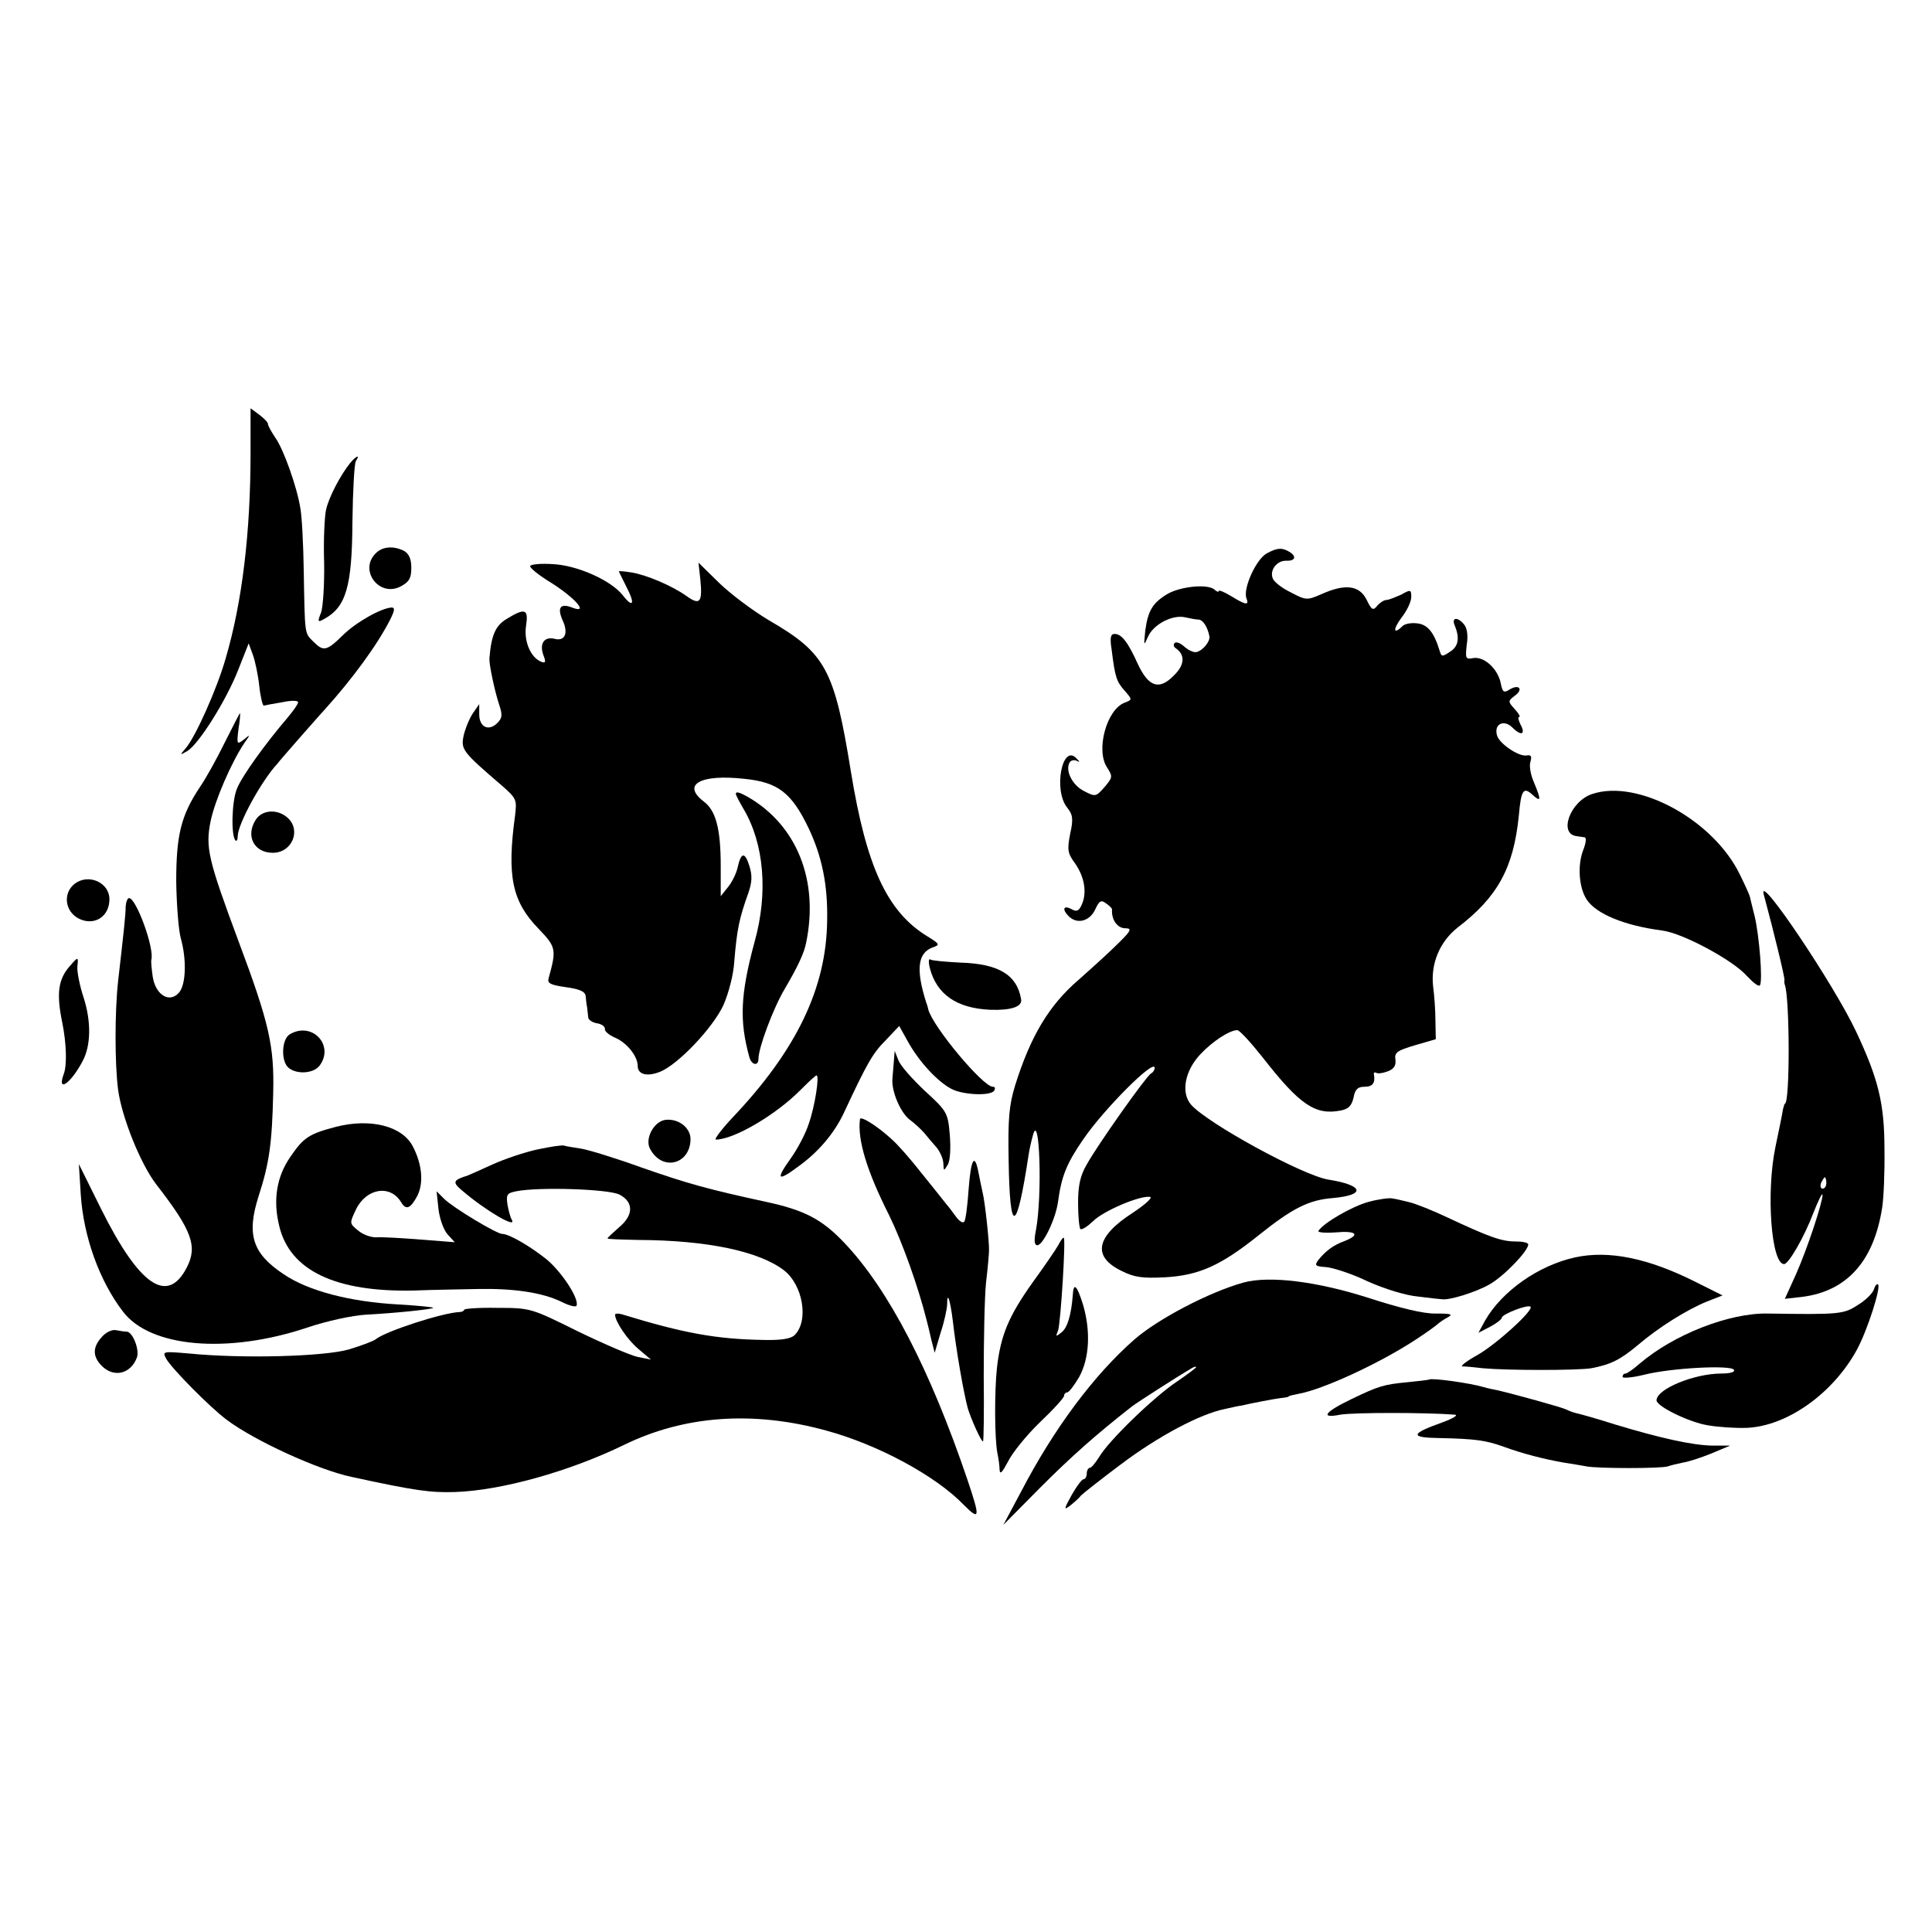
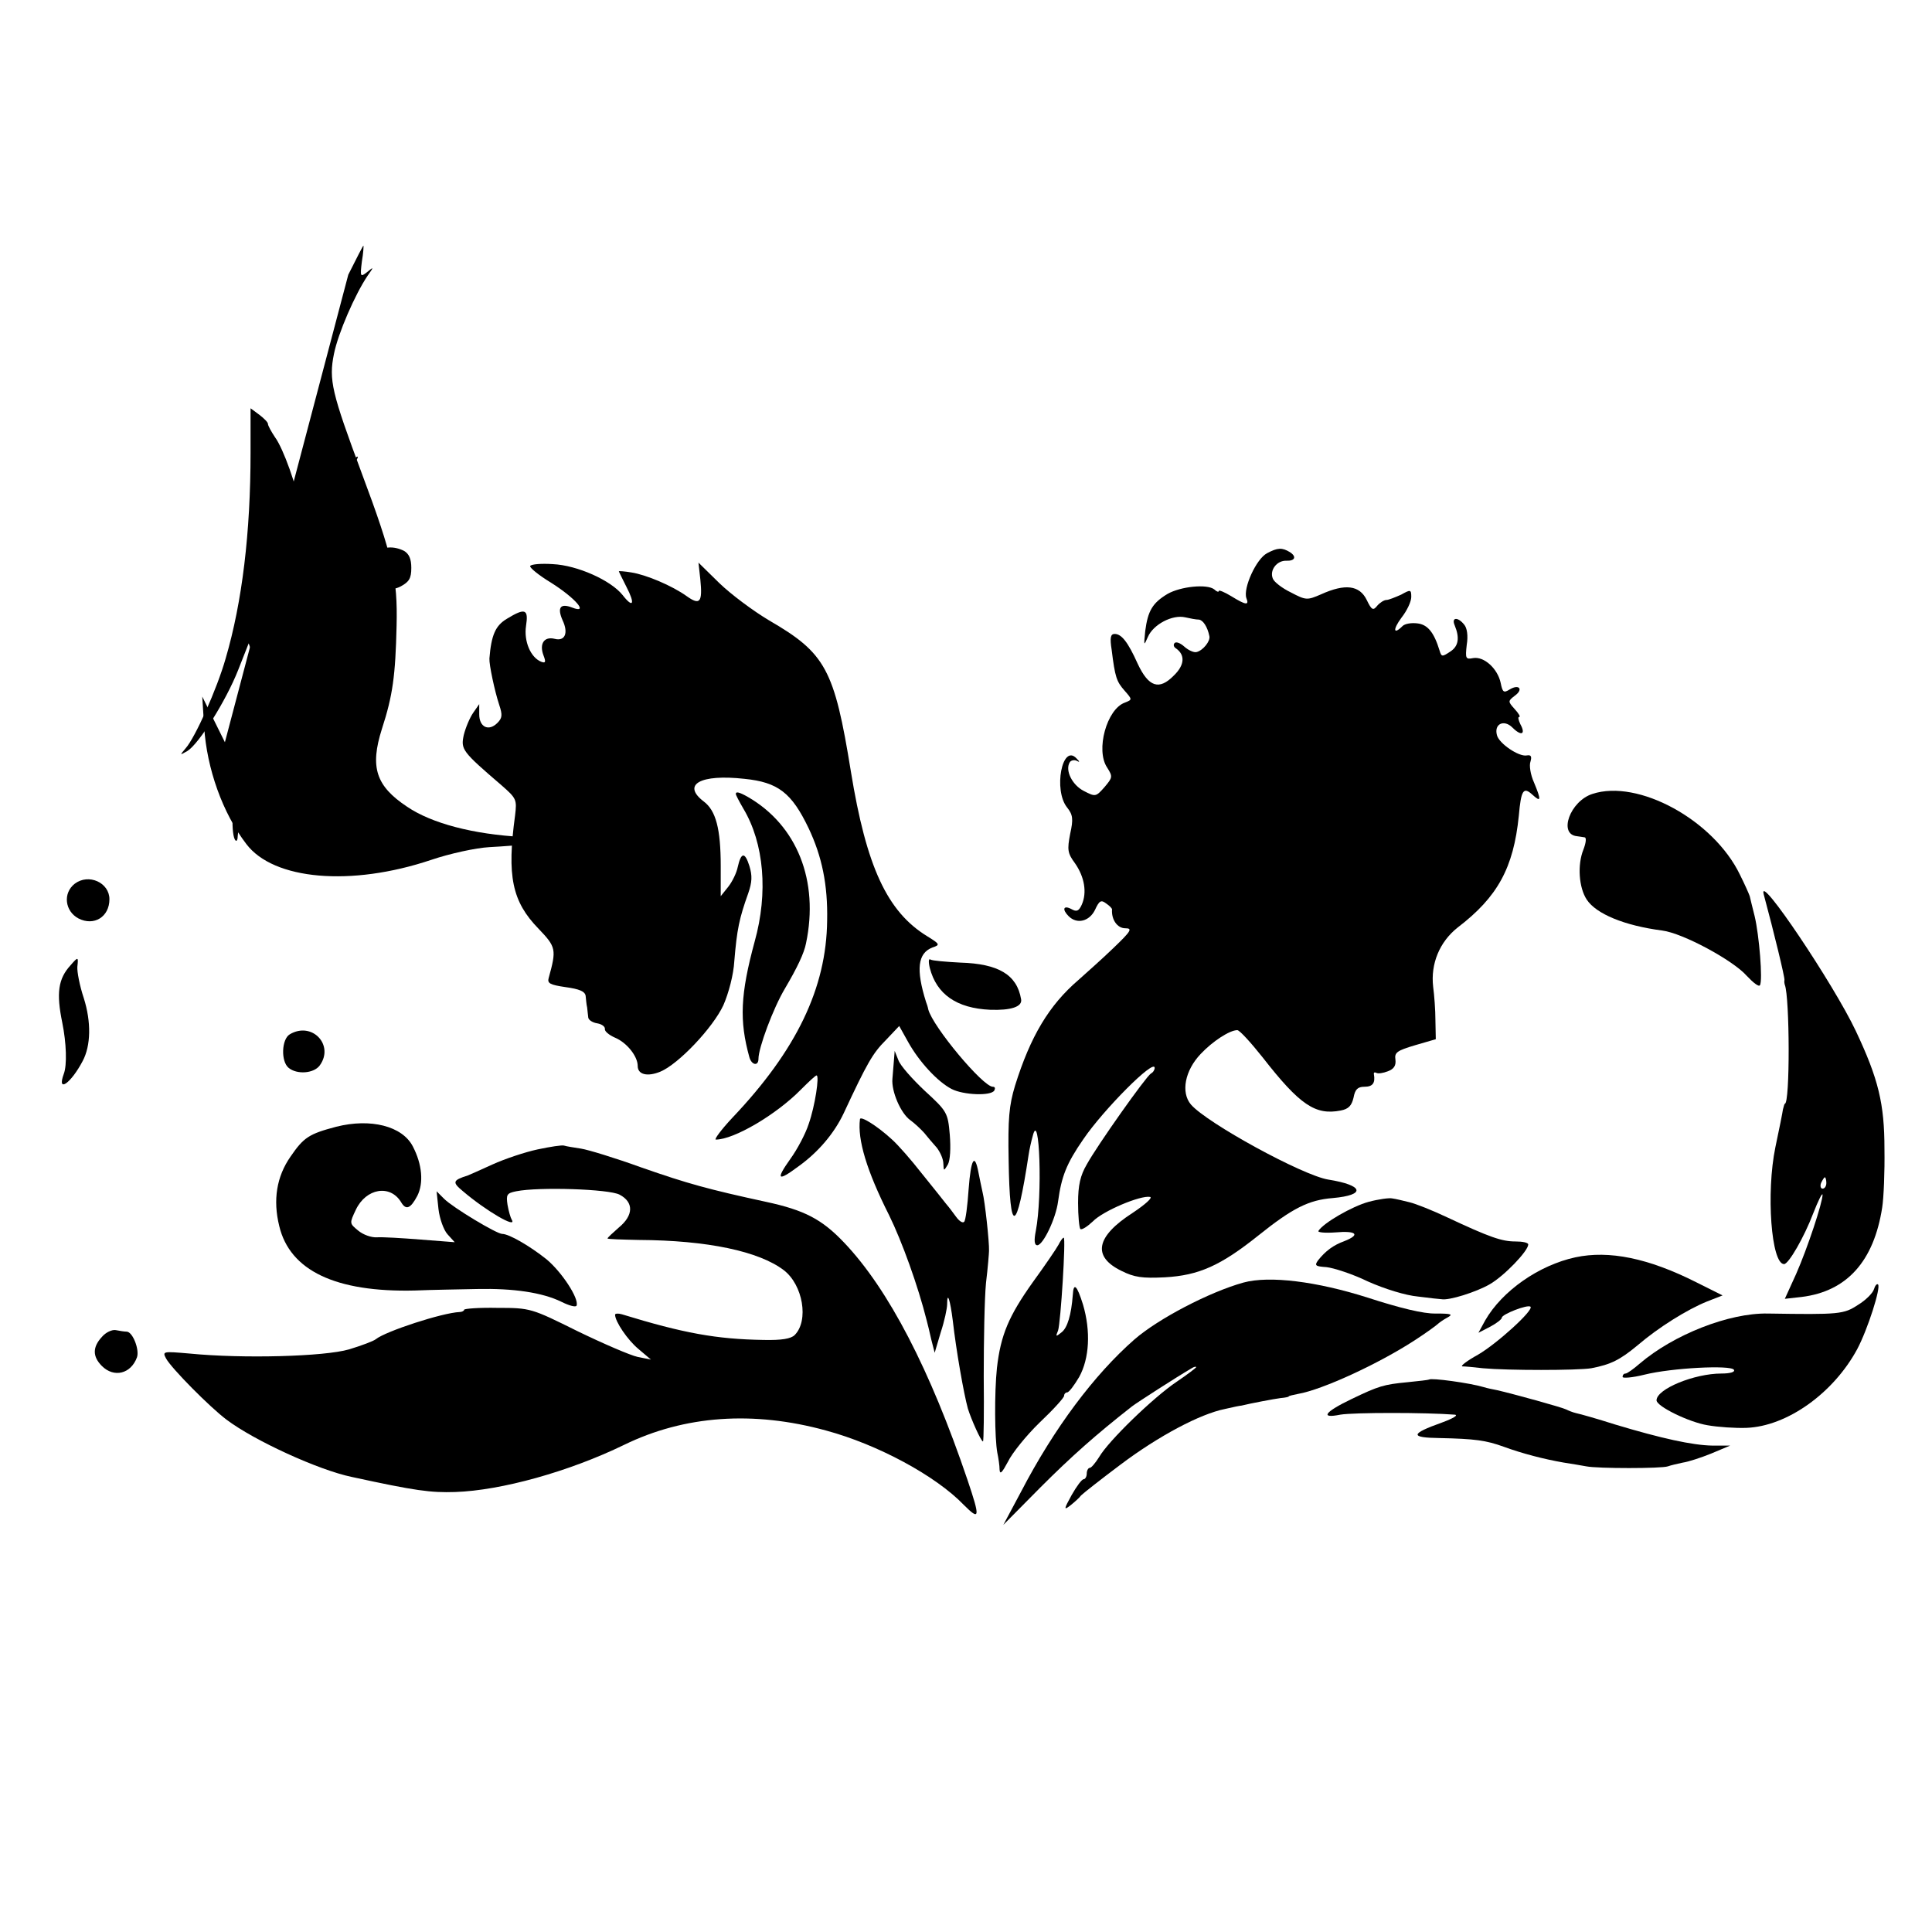
<svg xmlns="http://www.w3.org/2000/svg" version="1.0" width="512pt" height="512pt" viewBox="0 0 512 512" preserveAspectRatio="xMidYMid meet">
  <g transform="translate(0,512) scale(0.1,-0.1)" fill="#000000" stroke="none">
    <path d="M664 3921 c0 -212 -22 -396 -66 -546 -23 -81 -81 -210 -106 -238 -16 -19 -16 -19 5 -7 31 20 102 133 134 214 l28 71 11 -30 c6 -16 14 -54 17 -82 3 -29 9 -53 12 -53 3 1 25 5 49 9 23 5 42 5 42 0 0 -5 -13 -23 -28 -41 -59 -69 -121 -155 -134 -188 -14 -33 -16 -125 -4 -137 3 -4 6 2 6 11 0 32 63 147 105 192 5 7 30 35 55 64 25 28 56 64 70 79 74 82 140 172 174 239 12 24 13 32 4 32 -27 -1 -95 -39 -130 -74 -43 -42 -51 -43 -78 -16 -23 23 -22 16 -25 185 -1 72 -5 147 -9 168 -9 57 -45 158 -67 188 -10 15 -19 31 -19 36 0 4 -11 15 -23 24 l-23 17 0 -117z" />
    <path d="M928 3893 c-25 -31 -56 -89 -64 -124 -4 -19 -7 -82 -5 -140 1 -58 -3 -117 -8 -132 -10 -25 -9 -27 7 -18 59 32 75 85 76 259 1 81 5 153 9 160 12 18 2 15 -15 -5z" />
    <path d="M996 3654 c-46 -45 9 -118 66 -88 22 12 28 21 28 49 0 24 -6 37 -19 45 -28 14 -57 12 -75 -6z" />
    <path d="M3358 3654 c-29 -15 -64 -93 -55 -119 8 -20 -1 -19 -40 5 -18 11 -33 17 -33 14 0 -4 -6 -2 -12 4 -19 15 -89 8 -124 -12 -40 -24 -52 -45 -59 -98 -4 -40 -4 -41 7 -16 14 33 65 60 99 52 13 -3 29 -6 36 -6 11 -1 23 -19 28 -44 3 -13 -17 -38 -34 -42 -7 -2 -22 5 -32 14 -11 10 -22 14 -26 10 -4 -4 -3 -10 3 -14 25 -17 24 -44 -5 -72 -39 -40 -67 -31 -96 31 -26 58 -43 79 -61 79 -11 0 -13 -10 -8 -42 9 -73 13 -84 34 -108 21 -24 21 -24 1 -32 -48 -17 -78 -126 -47 -172 15 -24 15 -26 -7 -52 -23 -26 -24 -26 -55 -10 -31 16 -50 55 -37 76 3 5 12 7 18 4 9 -5 9 -3 0 6 -38 41 -62 -84 -25 -130 15 -19 17 -30 8 -70 -8 -42 -7 -51 13 -78 25 -36 32 -77 18 -109 -8 -18 -14 -20 -28 -12 -21 11 -25 -1 -7 -19 22 -22 55 -14 70 17 11 24 16 27 29 17 9 -6 16 -13 16 -16 -2 -27 14 -50 35 -50 20 0 16 -7 -32 -53 -30 -29 -72 -66 -92 -84 -78 -67 -127 -149 -168 -280 -16 -53 -19 -88 -17 -198 3 -201 21 -196 53 15 2 14 7 36 11 50 18 72 26 -159 8 -252 -5 -25 -4 -38 4 -38 15 0 49 70 55 116 9 66 22 100 67 165 53 78 189 215 189 189 0 -5 -4 -12 -10 -15 -13 -8 -142 -190 -170 -241 -17 -29 -23 -55 -23 -102 0 -34 3 -65 6 -69 4 -3 18 6 33 20 27 28 127 70 152 65 7 -2 -13 -20 -46 -42 -98 -63 -108 -116 -30 -154 34 -17 55 -20 115 -17 90 5 148 31 248 111 90 72 133 94 197 99 89 8 82 34 -12 49 -68 11 -322 150 -364 199 -27 32 -16 90 26 134 32 34 77 63 97 63 6 0 36 -33 67 -72 99 -127 140 -154 207 -141 21 4 29 13 34 34 4 22 11 29 29 29 22 0 29 10 25 33 -1 5 2 6 6 4 5 -3 18 -1 31 4 16 6 22 15 20 31 -3 19 5 24 52 38 l55 16 -1 50 c0 27 -3 67 -6 89 -7 61 17 119 65 157 106 81 148 158 162 296 6 68 12 78 36 56 23 -21 24 -15 4 33 -9 20 -13 45 -9 55 4 14 1 18 -10 16 -21 -4 -74 32 -79 54 -8 30 19 42 41 20 24 -24 36 -18 21 9 -5 11 -7 19 -3 19 4 0 -1 9 -12 21 -18 20 -18 21 0 35 24 17 12 32 -13 17 -16 -10 -19 -8 -24 17 -8 38 -44 71 -73 66 -20 -4 -21 -1 -17 35 4 24 1 45 -7 54 -17 21 -34 19 -25 -2 14 -34 10 -56 -12 -70 -21 -14 -23 -14 -28 3 -15 49 -32 69 -59 72 -16 2 -33 -1 -39 -7 -25 -25 -26 -9 -3 22 15 19 26 43 26 55 0 20 -2 20 -27 6 -16 -7 -33 -14 -39 -14 -6 0 -17 -7 -24 -15 -11 -14 -15 -12 -28 15 -19 39 -57 44 -121 15 -37 -16 -40 -16 -80 5 -23 11 -45 28 -48 37 -9 22 11 48 36 47 23 -1 28 11 9 23 -20 12 -32 12 -60 -3z" />
    <path d="M1405 3620 c-2 -4 22 -24 55 -44 65 -41 102 -84 56 -66 -31 12 -40 0 -25 -34 16 -34 6 -56 -21 -49 -28 7 -41 -13 -30 -43 7 -18 6 -22 -5 -18 -29 11 -47 55 -41 95 7 45 -2 49 -51 19 -30 -18 -41 -43 -46 -105 -1 -16 14 -87 26 -123 9 -27 8 -35 -5 -48 -23 -23 -48 -11 -48 23 l0 27 -16 -23 c-9 -13 -20 -39 -25 -59 -8 -38 -5 -43 100 -133 40 -35 41 -38 36 -80 -22 -161 -8 -228 62 -300 47 -49 48 -55 27 -131 -4 -14 4 -18 45 -24 36 -5 51 -11 53 -23 1 -9 2 -23 4 -31 1 -8 2 -20 3 -27 1 -6 11 -13 24 -15 12 -2 21 -9 20 -15 -1 -6 11 -16 27 -23 31 -13 60 -49 60 -75 0 -23 26 -29 60 -15 48 20 139 116 167 176 14 32 27 81 29 117 7 84 13 113 37 180 10 29 11 46 3 72 -12 38 -22 37 -31 -3 -3 -15 -14 -38 -25 -52 l-20 -25 0 80 c0 99 -13 147 -45 171 -59 45 -9 73 108 60 89 -9 125 -37 170 -131 35 -74 51 -149 49 -245 -2 -178 -81 -343 -251 -522 -30 -32 -49 -58 -44 -58 48 0 160 66 225 132 21 21 39 38 42 38 8 0 -4 -81 -21 -129 -8 -25 -30 -67 -49 -93 -39 -55 -33 -60 22 -19 53 38 95 88 120 141 62 133 77 159 111 193 l36 38 24 -43 c29 -52 78 -105 115 -124 31 -16 104 -19 113 -4 3 6 2 10 -4 10 -26 0 -159 159 -171 205 -1 6 -4 15 -6 20 -27 86 -22 129 17 144 21 7 20 9 -14 30 -106 65 -161 184 -202 436 -44 272 -67 314 -217 401 -42 25 -101 69 -132 99 l-55 54 5 -45 c6 -60 -1 -69 -36 -44 -39 28 -108 57 -147 63 -18 3 -33 4 -33 3 0 -1 9 -19 20 -41 24 -46 18 -58 -10 -22 -31 39 -120 79 -185 82 -30 2 -57 0 -60 -5z" />
-     <path d="M596 3153 c-21 -43 -51 -97 -67 -120 -49 -74 -62 -126 -62 -249 1 -61 6 -128 12 -150 16 -57 14 -124 -5 -145 -25 -28 -61 -6 -69 41 -3 20 -5 41 -4 46 9 30 -40 164 -59 164 -4 0 -8 -10 -9 -22 0 -23 -5 -67 -20 -198 -9 -82 -9 -219 0 -288 10 -74 60 -198 102 -252 94 -121 109 -163 80 -219 -51 -99 -125 -49 -226 153 l-60 121 5 -80 c7 -111 49 -229 112 -311 72 -95 277 -113 489 -42 50 17 119 32 155 34 76 4 174 14 178 18 1 2 -40 6 -91 9 -130 7 -240 36 -305 80 -83 55 -99 105 -67 206 29 89 36 142 39 274 3 125 -10 184 -92 403 -80 215 -88 248 -74 317 11 55 56 158 89 207 17 24 17 25 -1 10 -18 -14 -19 -13 -14 28 4 23 5 42 4 42 -1 0 -19 -35 -40 -77z" />
+     <path d="M596 3153 l-60 121 5 -80 c7 -111 49 -229 112 -311 72 -95 277 -113 489 -42 50 17 119 32 155 34 76 4 174 14 178 18 1 2 -40 6 -91 9 -130 7 -240 36 -305 80 -83 55 -99 105 -67 206 29 89 36 142 39 274 3 125 -10 184 -92 403 -80 215 -88 248 -74 317 11 55 56 158 89 207 17 24 17 25 -1 10 -18 -14 -19 -13 -14 28 4 23 5 42 4 42 -1 0 -19 -35 -40 -77z" />
    <path d="M4220 3016 c-59 -19 -91 -107 -41 -112 6 -1 15 -2 20 -3 6 0 4 -15 -3 -33 -16 -40 -12 -100 9 -132 25 -38 100 -69 200 -82 55 -7 188 -79 224 -120 17 -18 32 -30 35 -25 8 12 -2 133 -14 183 -6 24 -12 48 -13 53 -2 6 -13 31 -26 57 -70 145 -270 254 -391 214z" />
    <path d="M1950 3016 c0 -3 9 -20 20 -39 55 -92 66 -223 30 -352 -38 -140 -41 -210 -14 -307 6 -21 24 -24 24 -4 0 29 39 134 70 186 33 56 51 94 56 120 35 166 -24 313 -154 388 -23 13 -32 15 -32 8z" />
    <path d="M678 2948 c-28 -43 -5 -88 45 -88 51 0 76 60 39 93 -27 24 -67 21 -84 -5z" />
    <path d="M198 2778 c-32 -25 -26 -73 10 -92 41 -21 82 4 82 51 0 44 -55 69 -92 41z" />
    <path d="M4674 2750 c28 -104 56 -220 55 -227 -1 -4 0 -10 1 -13 13 -33 14 -315 0 -315 -1 0 -3 -7 -5 -15 -1 -8 -10 -53 -20 -100 -25 -121 -11 -310 23 -310 12 0 53 71 77 134 13 33 24 56 25 50 0 -21 -40 -142 -70 -210 l-30 -66 45 5 c120 15 191 95 213 237 4 25 7 95 6 155 0 120 -16 186 -76 313 -58 123 -260 424 -244 362z m166 -765 c0 -8 -4 -15 -10 -15 -5 0 -7 7 -4 15 4 8 8 15 10 15 2 0 4 -7 4 -15z" />
    <path d="M187 2562 c-33 -36 -38 -74 -22 -152 11 -54 13 -113 4 -136 -19 -52 19 -25 50 34 22 41 23 104 3 167 -11 33 -18 70 -17 83 3 27 2 27 -18 4z" />
    <path d="M2464 2555 c18 -70 71 -107 160 -111 55 -2 86 8 82 28 -11 65 -60 94 -161 97 -38 2 -74 5 -79 8 -5 4 -6 -5 -2 -22z" />
    <path d="M768 2379 c-22 -13 -24 -72 -3 -89 22 -18 66 -15 82 6 40 54 -20 118 -79 83z" />
    <path d="M2369 2310 c-1 -14 -3 -36 -4 -49 -3 -33 22 -92 48 -110 11 -8 27 -23 36 -33 9 -11 24 -29 34 -40 9 -12 17 -30 17 -42 1 -20 1 -20 12 -2 6 11 8 43 5 79 -5 58 -7 62 -66 116 -33 31 -65 67 -70 81 l-10 25 -2 -25z" />
-     <path d="M1762 2152 c-30 -5 -54 -51 -39 -77 32 -60 106 -41 107 26 0 31 -33 56 -68 51z" />
    <path d="M2279 2154 c-7 -54 18 -137 77 -254 34 -69 77 -188 100 -280 2 -8 8 -31 12 -50 l9 -35 16 54 c10 30 17 64 17 74 0 37 8 13 15 -43 9 -79 29 -193 40 -233 9 -29 35 -87 40 -87 2 0 3 78 2 173 0 94 2 206 6 247 5 41 8 80 8 85 1 23 -11 132 -17 155 -3 14 -8 37 -11 53 -10 53 -20 36 -26 -44 -3 -44 -8 -84 -12 -87 -4 -4 -13 2 -21 13 -8 11 -20 27 -27 35 -6 8 -35 44 -64 80 -28 36 -64 77 -80 91 -38 35 -83 63 -84 53z" />
    <path d="M891 2134 c-72 -19 -86 -28 -121 -79 -37 -53 -47 -115 -30 -184 28 -118 149 -176 359 -171 47 2 122 3 166 4 95 2 172 -9 223 -34 20 -10 38 -15 40 -10 7 19 -40 90 -80 123 -44 35 -99 67 -117 67 -15 0 -131 70 -154 93 l-20 20 5 -47 c3 -26 14 -56 24 -67 l19 -21 -90 7 c-50 4 -102 7 -116 6 -15 -1 -37 7 -50 18 -23 19 -23 19 -6 55 27 57 91 68 120 20 13 -22 25 -17 43 17 17 34 13 83 -12 131 -28 54 -112 75 -203 52z" />
    <path d="M1425 2074 c-33 -7 -87 -25 -120 -40 -33 -15 -62 -28 -65 -29 -41 -13 -42 -18 -13 -42 61 -52 145 -101 129 -75 -3 5 -8 22 -11 39 -4 27 -2 31 23 36 60 12 246 6 274 -9 38 -20 37 -55 -2 -87 -16 -14 -30 -27 -30 -29 0 -2 37 -3 83 -4 182 -1 318 -30 384 -80 51 -39 67 -134 29 -172 -10 -10 -35 -14 -82 -13 -126 2 -213 18 -376 68 -10 3 -18 2 -18 -1 0 -18 33 -67 62 -91 l33 -28 -35 7 c-19 4 -91 35 -159 68 -123 61 -125 62 -213 62 -48 1 -88 -2 -88 -5 0 -3 -6 -6 -12 -6 -46 -2 -196 -51 -222 -72 -6 -5 -38 -17 -71 -27 -65 -19 -281 -25 -423 -11 -70 6 -72 6 -62 -13 14 -26 116 -129 160 -162 74 -56 245 -134 332 -152 170 -37 209 -42 274 -40 122 4 302 54 448 125 160 78 342 91 535 38 137 -37 291 -120 365 -197 43 -43 44 -35 10 66 -99 292 -209 505 -327 629 -59 62 -105 86 -207 108 -152 33 -207 48 -330 91 -69 25 -141 47 -160 50 -19 3 -39 6 -45 8 -5 2 -37 -3 -70 -10z" />
    <path d="M3627 1935 c-44 -12 -120 -56 -133 -77 -3 -4 17 -6 45 -4 56 5 67 -6 24 -23 -30 -11 -50 -26 -70 -51 -10 -14 -7 -16 22 -18 19 -2 69 -18 110 -38 45 -20 100 -37 133 -40 31 -4 59 -7 62 -7 20 -4 92 19 127 39 39 22 103 89 103 106 0 5 -15 8 -34 8 -36 0 -68 11 -181 64 -38 18 -83 36 -100 40 -16 4 -37 9 -45 10 -8 2 -37 -2 -63 -9z" />
    <path d="M2805 1821 c-6 -11 -36 -55 -68 -99 -64 -90 -85 -140 -95 -227 -7 -67 -6 -187 1 -225 3 -14 6 -34 6 -45 1 -14 7 -7 22 21 11 23 49 70 84 104 36 34 65 66 65 71 0 5 4 9 8 9 5 0 19 19 32 41 27 49 31 121 10 192 -16 51 -25 60 -27 25 -4 -52 -14 -87 -30 -99 -15 -12 -16 -12 -9 5 7 21 21 246 15 246 -3 0 -9 -9 -14 -19z" />
    <path d="M4175 1788 c-97 -21 -194 -89 -239 -167 l-18 -33 31 16 c17 9 31 20 31 24 0 9 69 36 76 29 9 -9 -89 -98 -139 -127 -29 -16 -47 -30 -42 -31 6 0 30 -2 55 -5 65 -6 250 -6 287 0 52 10 76 22 123 61 56 48 132 95 184 116 l41 16 -70 35 c-127 64 -231 85 -320 66z" />
    <path d="M3295 1721 c-90 -25 -226 -96 -289 -151 -106 -93 -212 -234 -300 -403 l-47 -88 98 99 c82 82 146 139 243 215 13 10 117 77 158 101 6 4 12 5 12 3 0 -2 -24 -20 -52 -39 -61 -41 -180 -156 -205 -199 -10 -16 -21 -29 -25 -29 -4 0 -8 -7 -8 -15 0 -8 -4 -15 -8 -15 -5 0 -19 -19 -32 -42 -21 -38 -21 -41 -4 -28 10 8 24 20 29 27 6 6 53 43 105 82 101 76 211 134 276 147 21 5 41 9 44 9 24 6 88 18 104 20 12 1 21 3 21 4 0 2 11 4 25 7 64 11 212 79 309 142 31 20 58 40 61 43 3 3 14 11 25 17 17 9 12 11 -30 11 -32 -1 -97 15 -180 42 -135 43 -261 59 -330 40z" />
    <path d="M4966 1703 c-3 -10 -22 -29 -42 -41 -38 -25 -49 -26 -239 -23 -103 2 -250 -56 -340 -133 -16 -14 -33 -26 -37 -26 -5 0 -8 -4 -8 -9 0 -4 26 -2 58 6 72 18 229 26 237 13 4 -6 -10 -10 -33 -10 -72 0 -172 -41 -172 -71 0 -16 86 -58 135 -66 28 -5 74 -8 103 -7 108 4 231 92 294 209 28 53 63 163 55 171 -3 3 -8 -3 -11 -13z" />
    <path d="M270 1577 c-25 -27 -25 -52 0 -77 32 -32 77 -21 93 23 7 20 -11 67 -27 68 -6 0 -19 2 -29 4 -10 2 -27 -6 -37 -18z" />
    <path d="M3787 1464 c-1 -1 -27 -4 -57 -7 -63 -6 -76 -10 -147 -44 -73 -35 -86 -53 -31 -42 36 6 226 6 303 0 11 -1 -4 -10 -34 -21 -84 -30 -85 -40 -6 -41 94 -2 123 -6 170 -23 49 -18 107 -33 159 -42 21 -3 48 -8 60 -10 30 -6 199 -6 216 0 8 3 26 7 40 10 14 2 48 13 75 24 l50 21 -47 0 c-53 1 -135 19 -258 56 -47 15 -93 28 -103 30 -9 2 -21 7 -27 10 -9 5 -143 42 -183 51 -10 2 -26 5 -35 8 -37 11 -139 25 -145 20z" />
  </g>
</svg>